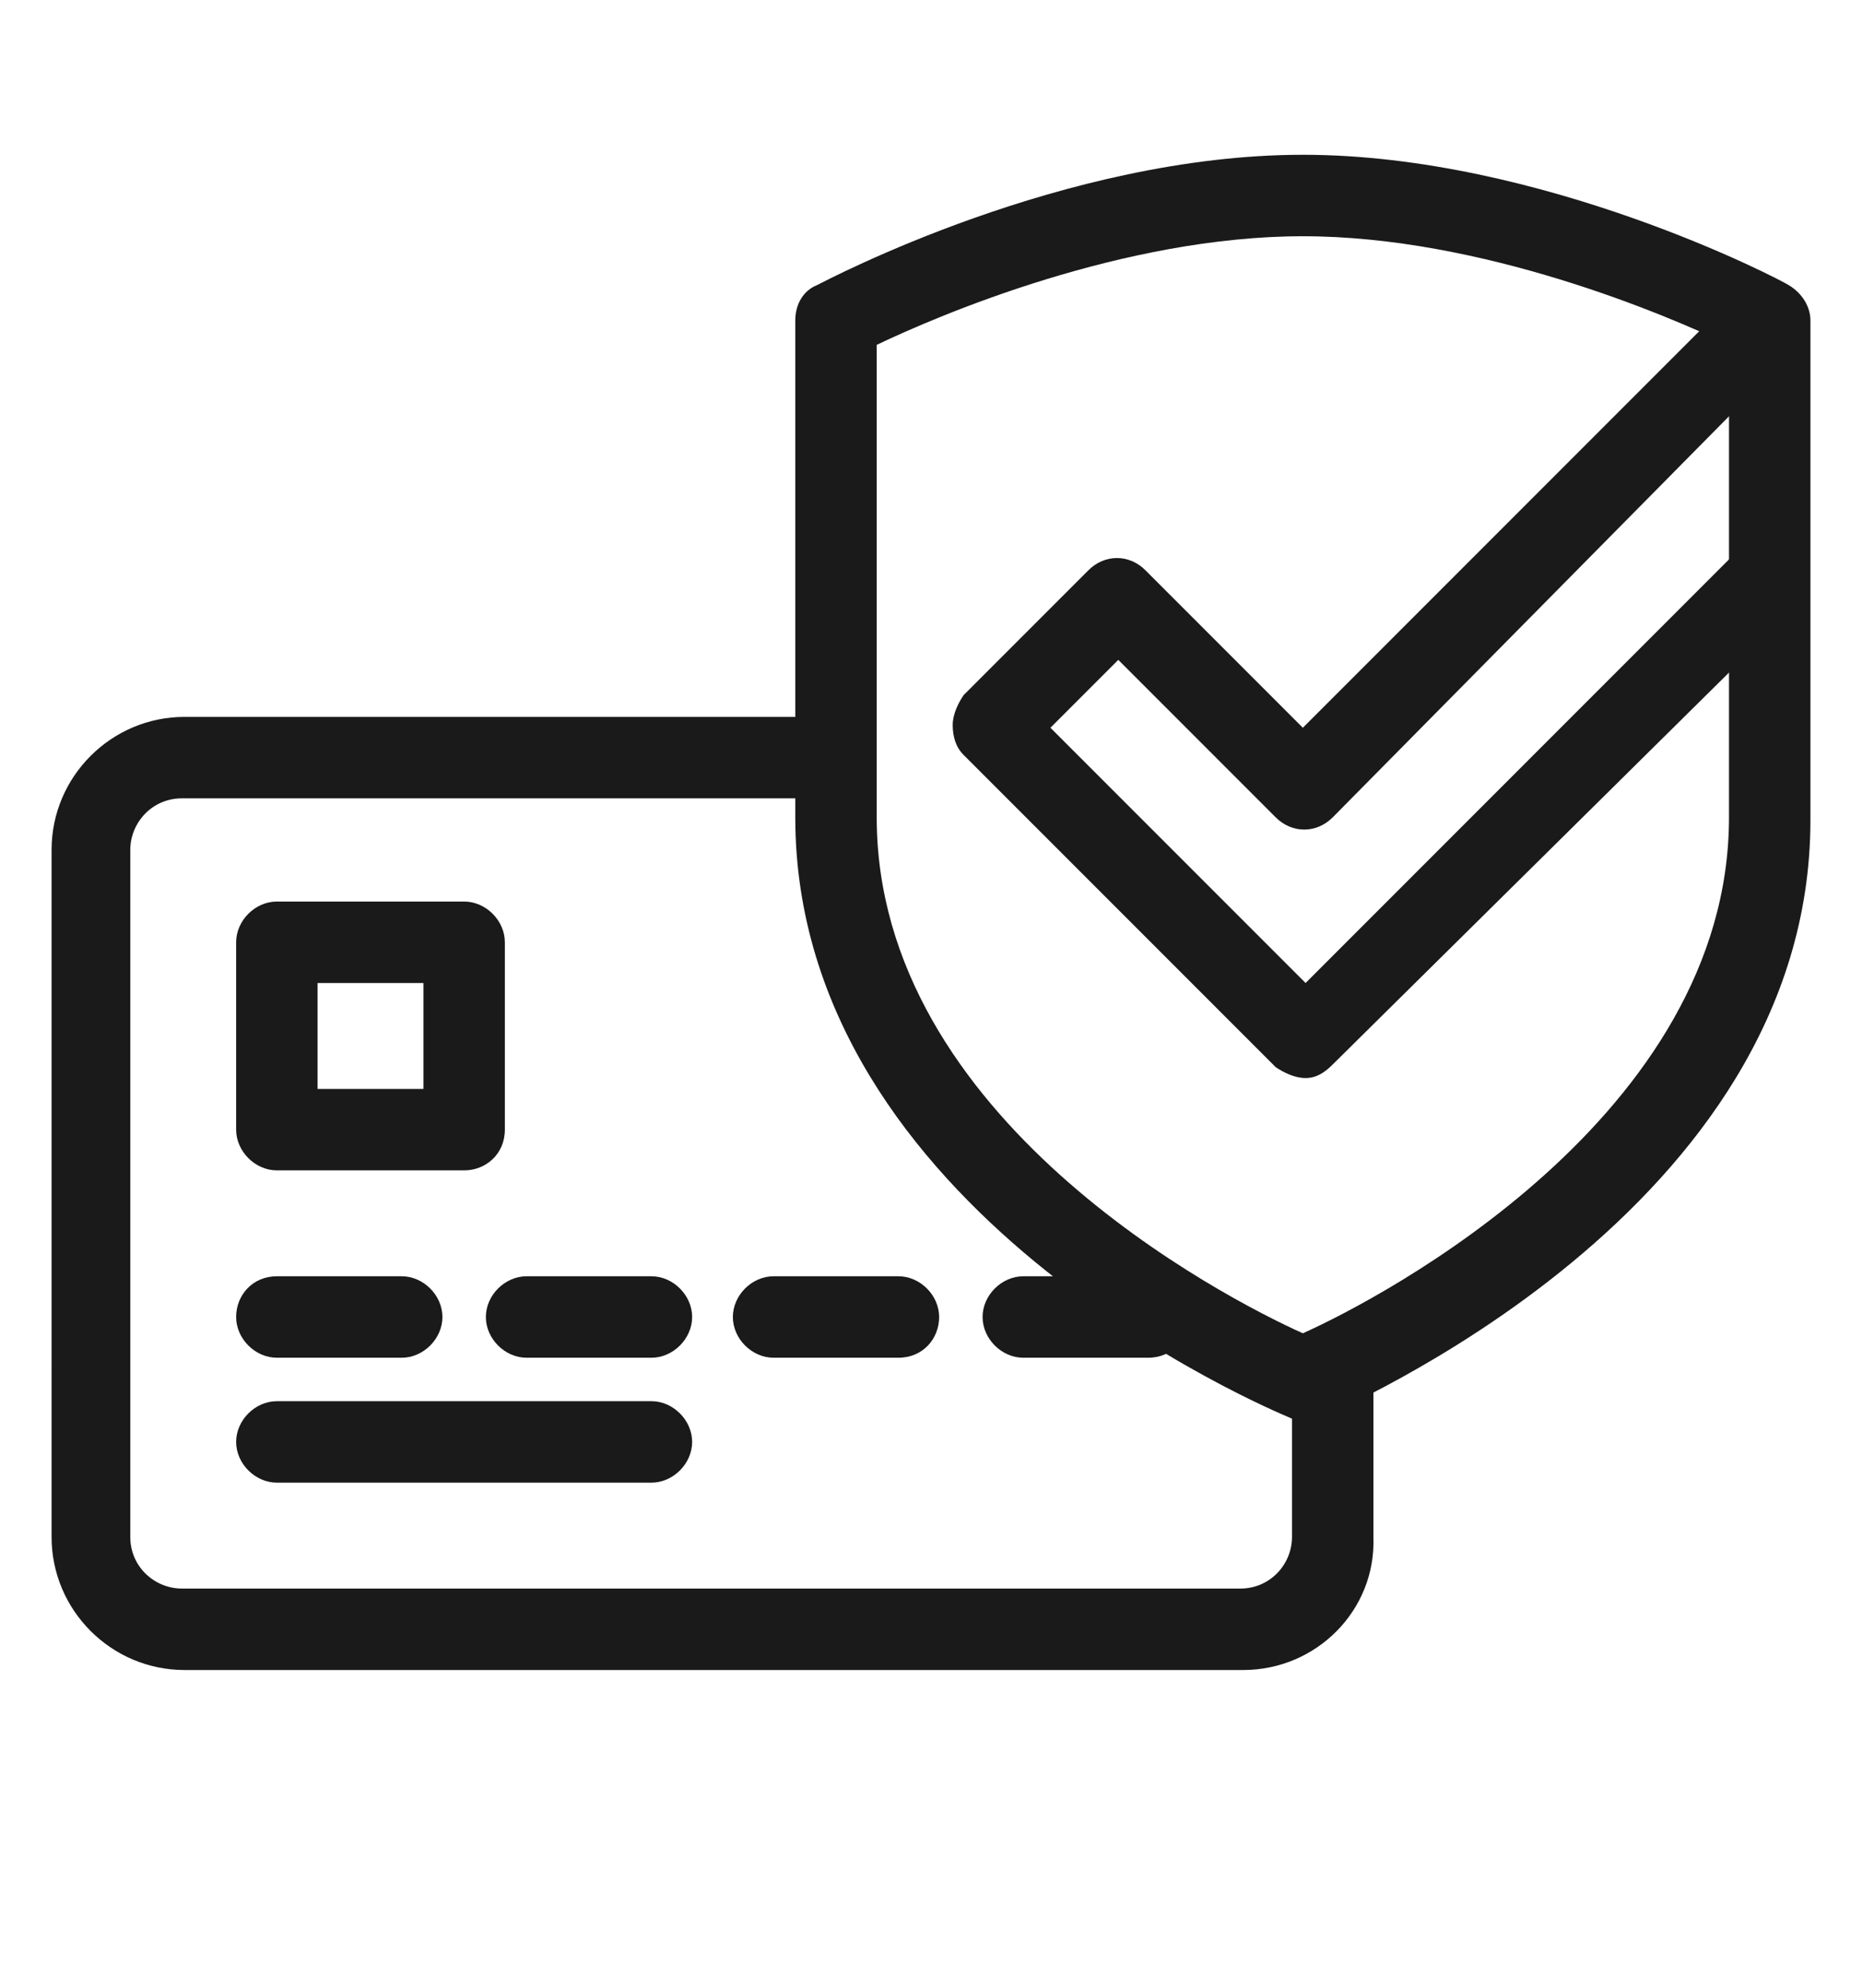
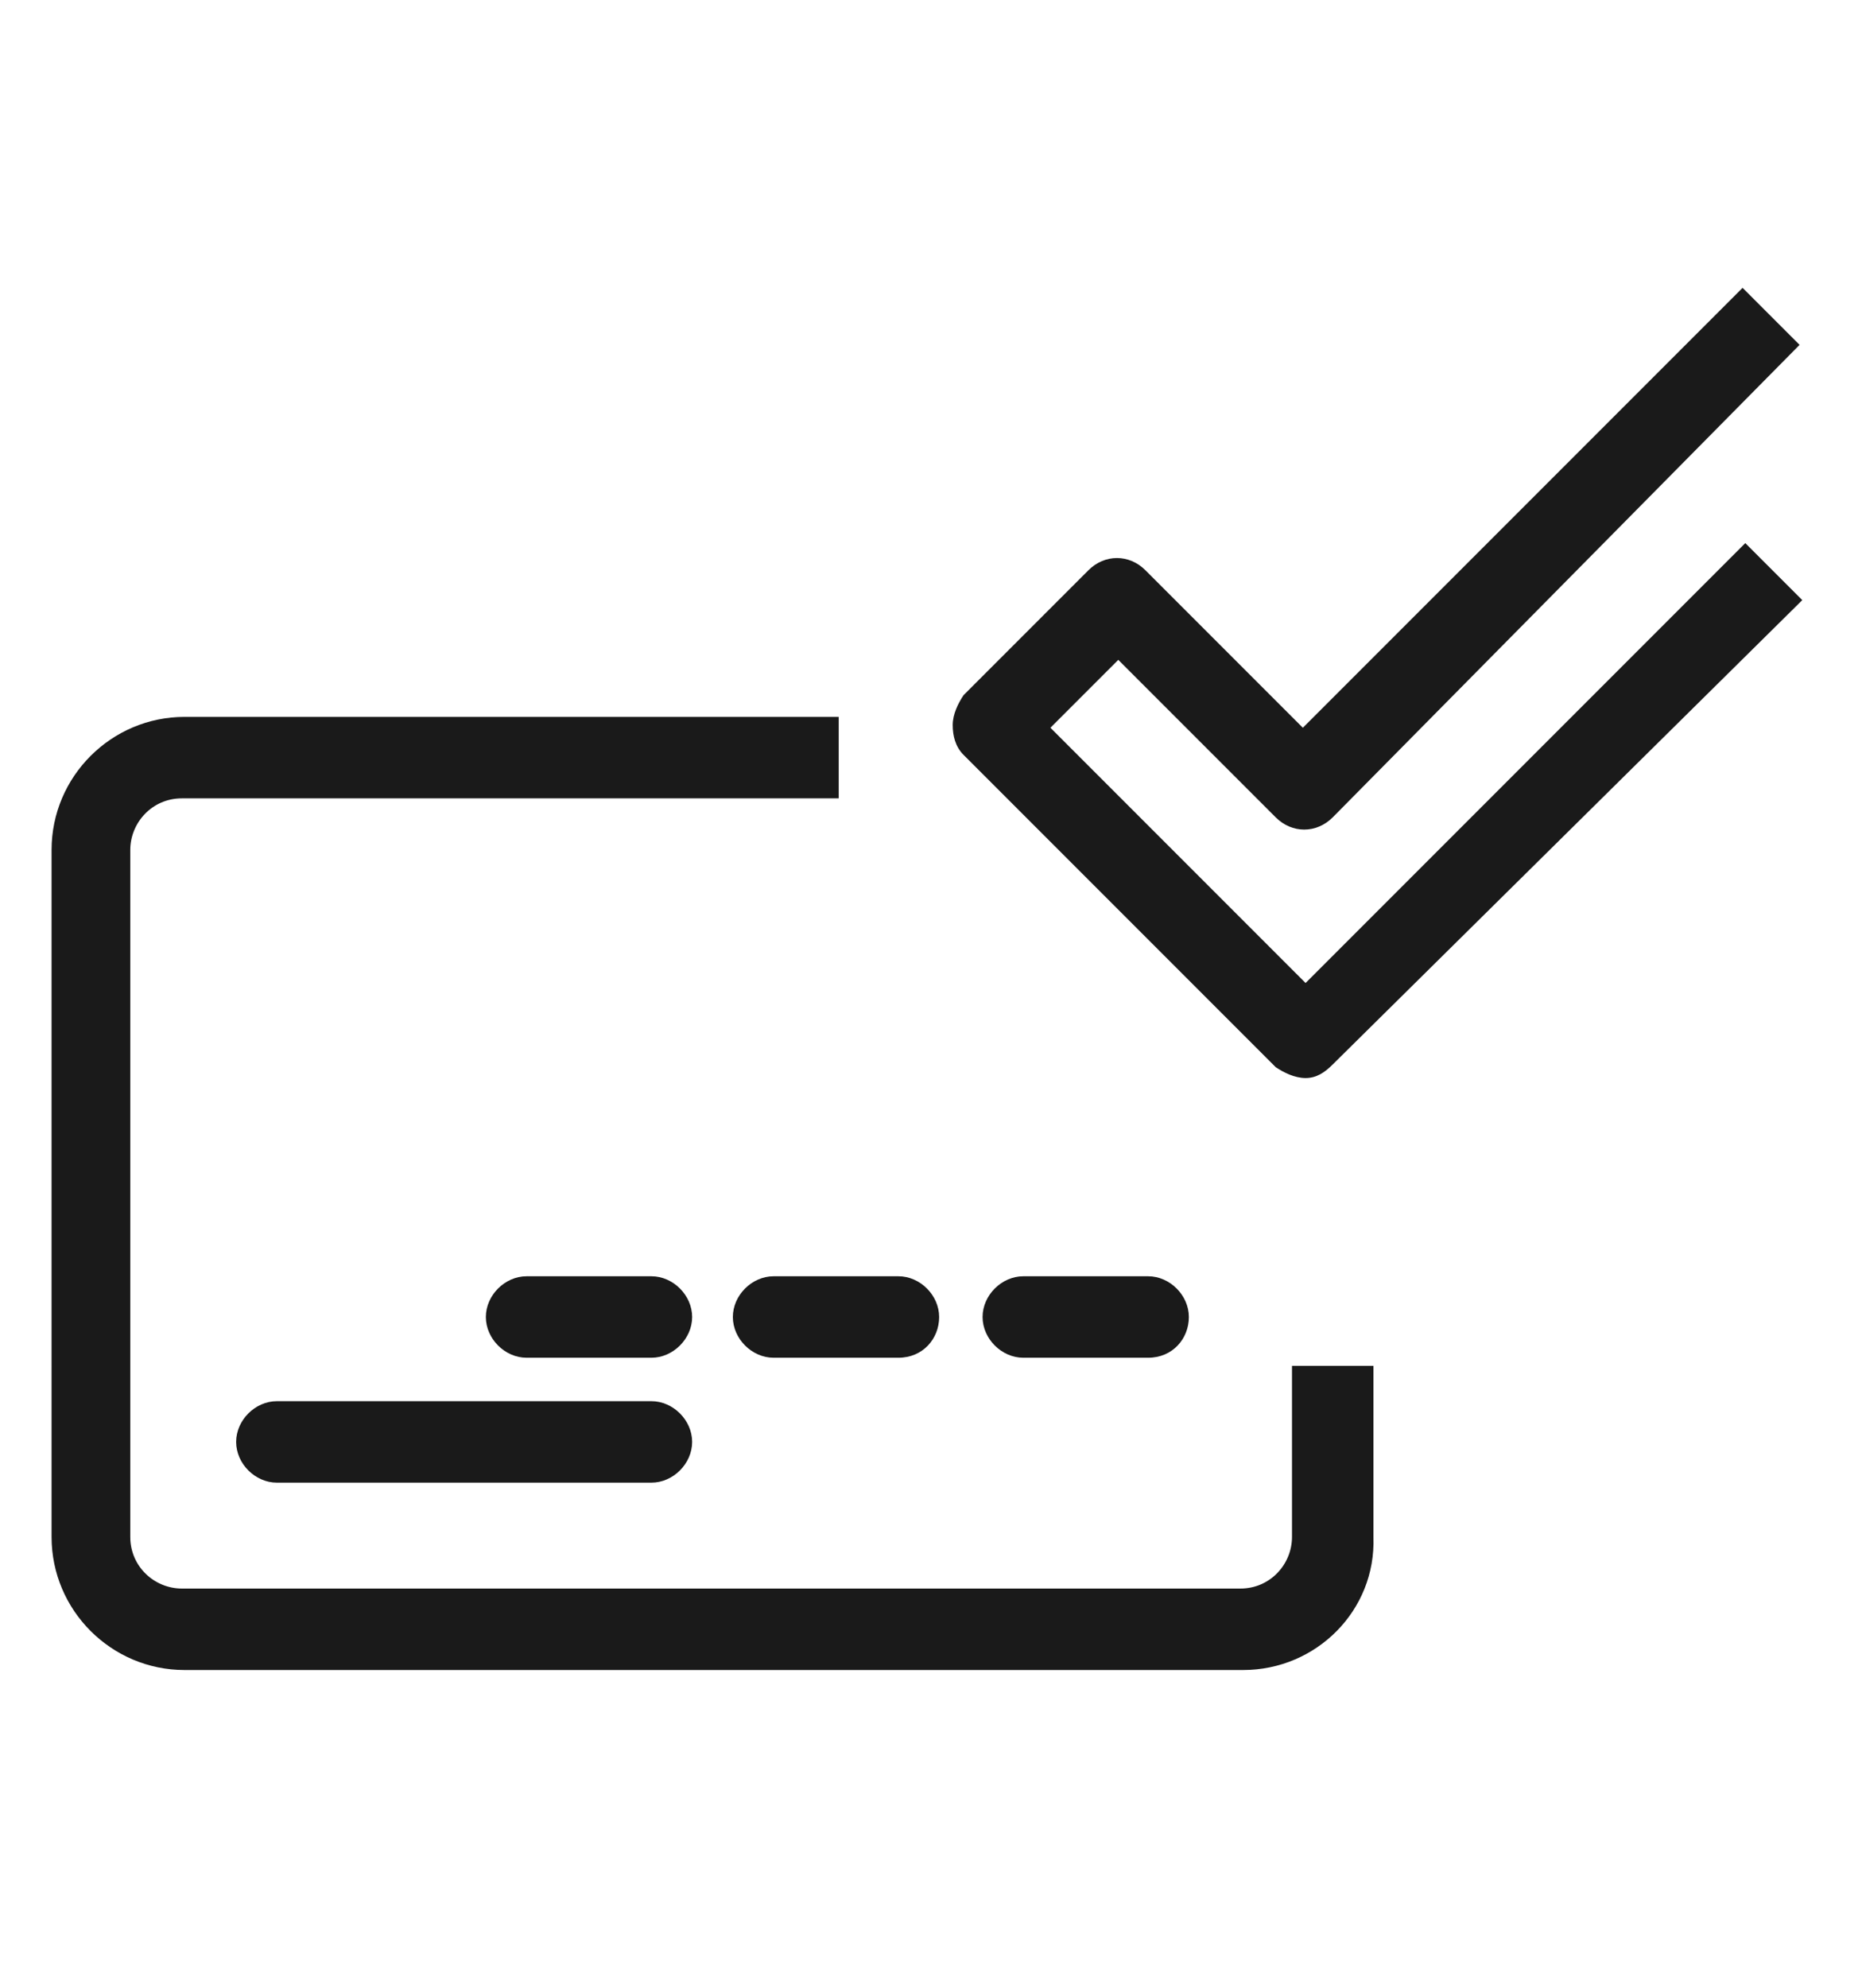
<svg xmlns="http://www.w3.org/2000/svg" version="1.1" id="Calque_1" x="0px" y="0px" viewBox="0 0 68.6 73.2" style="enable-background:new 0 0 68.6 73.2;" xml:space="preserve">
  <style type="text/css">
	.st0{fill:#1A1A1A;}
</style>
  <g>
    <g>
-       <path class="st0" d="M17.1,43.1h-6.9c-0.8,0-1.5-0.7-1.5-1.5v-6.9c0-0.8,0.7-1.5,1.5-1.5h6.9c0.8,0,1.5,0.7,1.5,1.5v6.9    C18.6,42.5,17.9,43.1,17.1,43.1z M11.7,40.1h3.9v-3.9h-3.9C11.7,36.2,11.7,40.1,11.7,40.1z" />
-     </g>
+       </g>
    <g>
-       <path class="st0" d="M14.8,50h-4.6c-0.8,0-1.5-0.7-1.5-1.5S9.3,47,10.2,47h4.6c0.8,0,1.5,0.7,1.5,1.5S15.6,50,14.8,50z" />
-     </g>
+       </g>
    <g>
      <path class="st0" d="M24,54.6H10.2c-0.8,0-1.5-0.7-1.5-1.5s0.7-1.5,1.5-1.5H24c0.8,0,1.5,0.7,1.5,1.5S24.8,54.6,24,54.6z" />
    </g>
    <g>
      <path class="st0" d="M24,50h-4.6c-0.8,0-1.5-0.7-1.5-1.5s0.7-1.5,1.5-1.5H24c0.8,0,1.5,0.7,1.5,1.5S24.8,50,24,50z" />
    </g>
    <g>
      <path class="st0" d="M33.1,50h-4.6c-0.8,0-1.5-0.7-1.5-1.5s0.7-1.5,1.5-1.5h4.6c0.8,0,1.5,0.7,1.5,1.5S34,50,33.1,50z" />
    </g>
    <g>
      <path class="st0" d="M42.3,50h-4.6c-0.8,0-1.5-0.7-1.5-1.5s0.7-1.5,1.5-1.5h4.6c0.8,0,1.5,0.7,1.5,1.5S43.2,50,42.3,50z" />
    </g>
    <g>
-       <path class="st0" d="M48.1,52.3c-0.2,0-0.4,0-0.6-0.1c-0.7-0.3-18.2-7.6-18.2-22.1V11.8c0-0.6,0.3-1.1,0.8-1.3    c0.4-0.2,9.1-4.8,17.9-4.8s17.6,4.6,17.9,4.8c0.5,0.3,0.8,0.8,0.8,1.3v18.4c0,14.4-17.4,21.7-18.2,22.1    C48.5,52.3,48.3,52.3,48.1,52.3z M32.3,12.7v17.4c0,11.1,12.8,17.7,15.7,19c2.9-1.3,15.7-8,15.7-19V12.7c-2.3-1.1-9.1-4-15.7-4    S34.6,11.6,32.3,12.7z" />
-     </g>
+       </g>
    <g>
      <path class="st0" d="M48.1,39.7L48.1,39.7c-0.4,0-0.8-0.2-1.1-0.4L35.5,27.8c-0.3-0.3-0.4-0.7-0.4-1.1s0.2-0.8,0.4-1.1l4.6-4.6    c0.6-0.6,1.5-0.6,2.1,0l5.8,5.8l16.2-16.2l2.1,2.1L49.1,30.1c-0.6,0.6-1.5,0.6-2.1,0l-5.8-5.8l-2.5,2.5l9.4,9.4L64.3,20l2.1,2.1    L49.1,39.2C48.8,39.5,48.5,39.7,48.1,39.7z" />
    </g>
    <g>
      <path class="st0" d="M45.8,61.5h-39c-2.7,0-4.9-2.2-4.9-4.9V31.3c0-2.7,2.2-4.9,4.9-4.9h24.1v3H6.7c-1.1,0-1.9,0.9-1.9,1.9v25.3    c0,1.1,0.9,1.9,1.9,1.9h39c1.1,0,1.9-0.9,1.9-1.9v-6.3h3v6.3C50.7,59.3,48.5,61.5,45.8,61.5z" />
    </g>
  </g>
</svg>